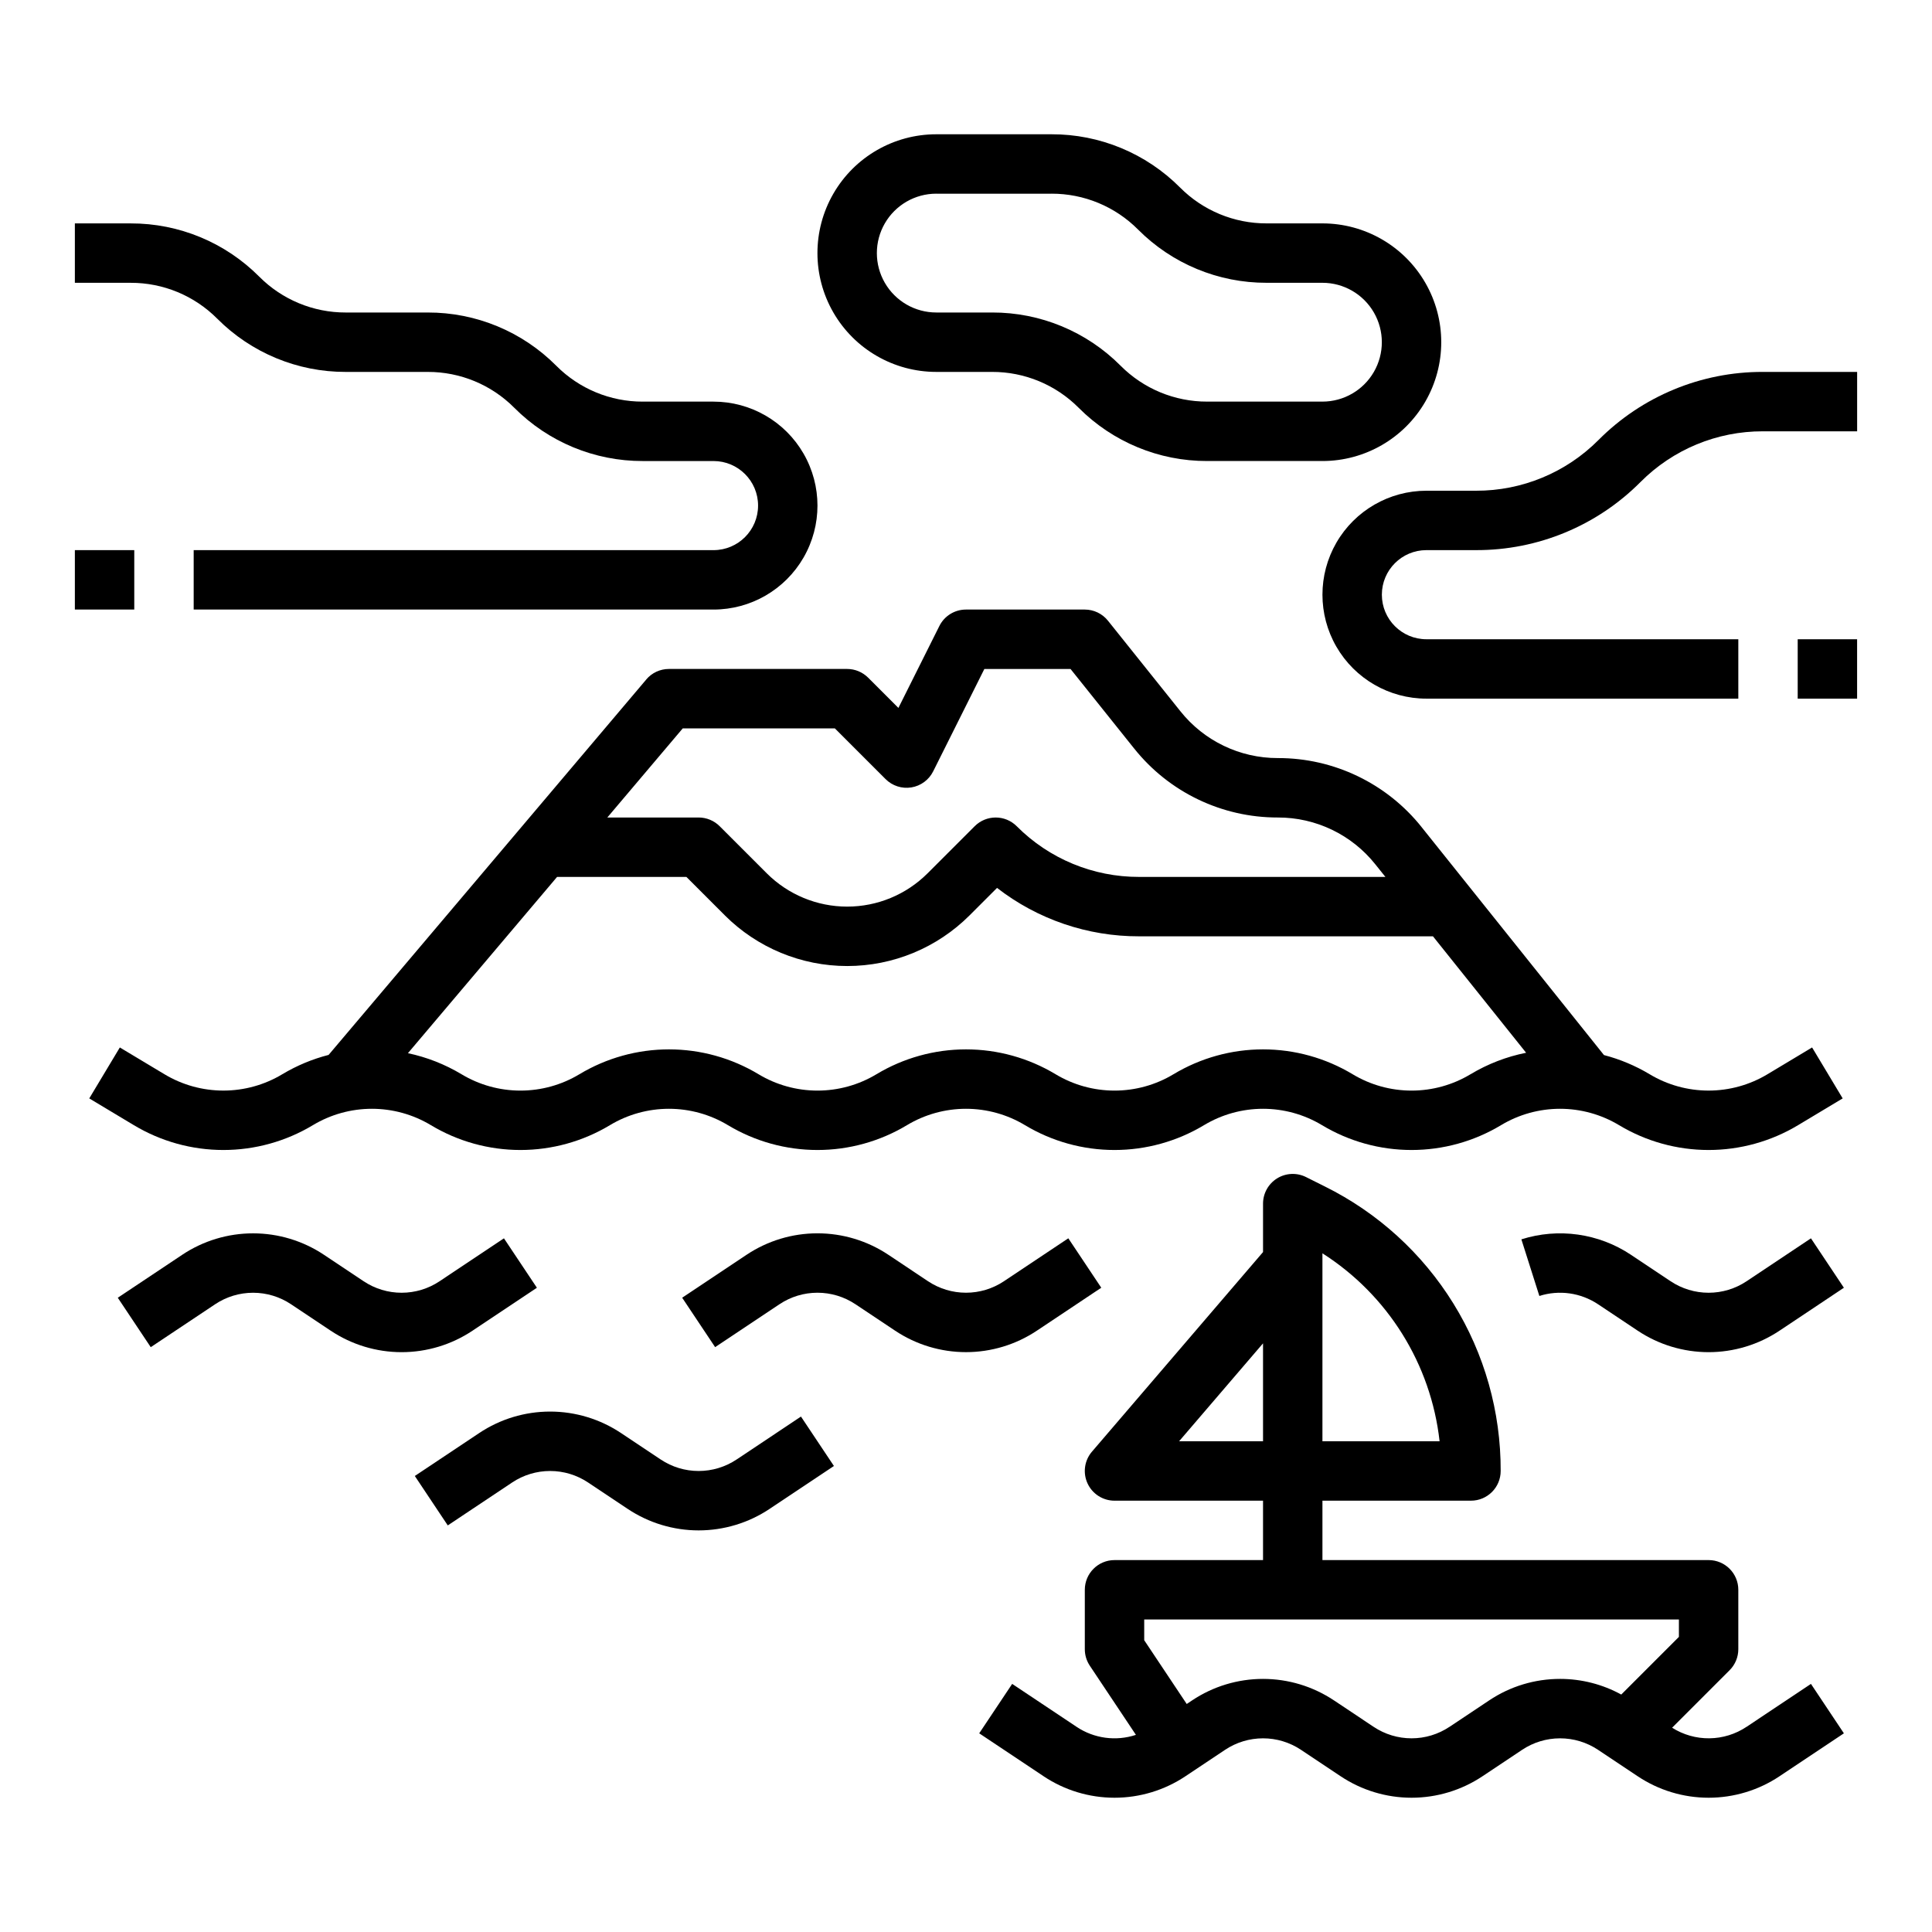
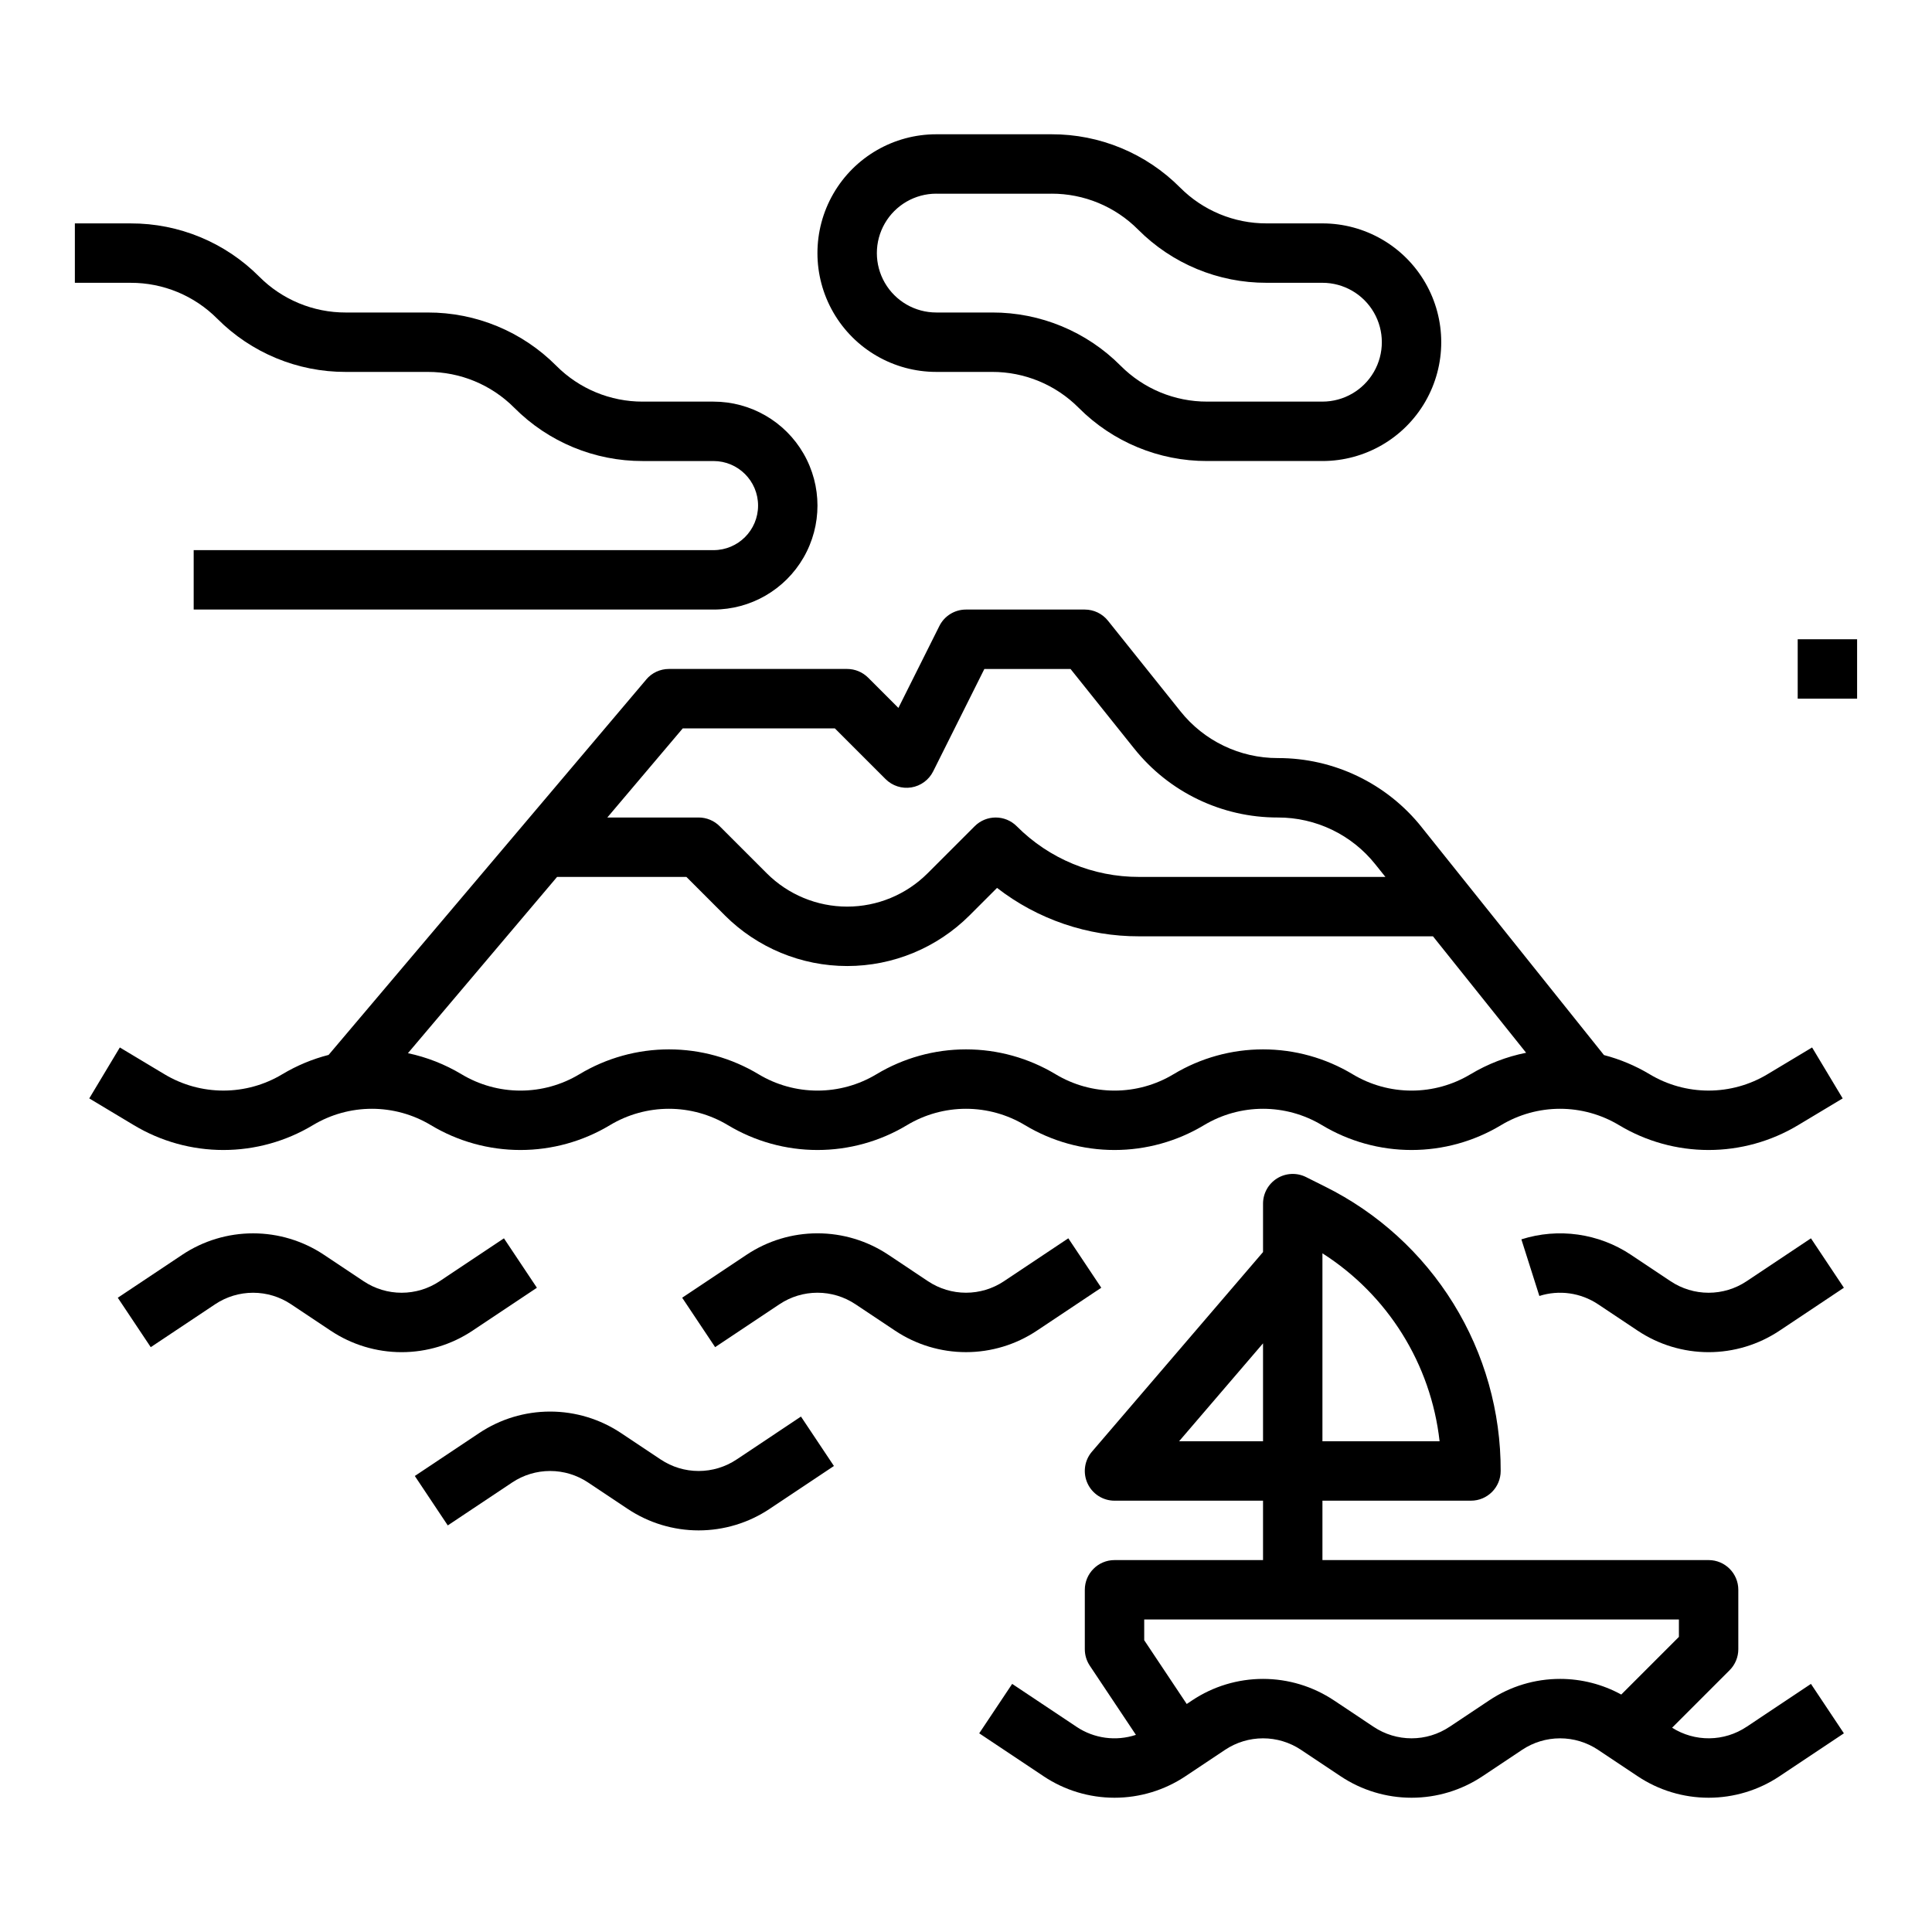
<svg xmlns="http://www.w3.org/2000/svg" fill="#000000" width="800px" height="800px" version="1.1" viewBox="144 144 512 512">
  <g>
    <path d="m279.73 536.87c2.977-1.984 6.477-3.043 10.055-3.043 3.578 0 7.078 1.059 10.055 3.043l10.516 7.012h0.004c5.562 3.707 12.102 5.688 18.785 5.688 6.688 0 13.227-1.98 18.789-5.688l17.066-11.379-8.734-13.098-17.066 11.379 0.004-0.004c-2.981 1.988-6.477 3.047-10.059 3.047-3.578 0-7.074-1.059-10.055-3.047l-10.516-7.012v0.004c-5.562-3.711-12.102-5.691-18.789-5.691s-13.223 1.98-18.789 5.691l-17.066 11.379 8.734 13.098z" />
    <path d="m623.92 590.25-17.066 11.379v-0.004c-2.914 1.945-6.328 3.004-9.832 3.043-3.5 0.043-6.938-0.934-9.898-2.805l15.242-15.242c1.477-1.477 2.305-3.477 2.305-5.566v-15.742c0-4.348-3.523-7.875-7.871-7.875h-102.34v-15.742h39.363c4.348 0 7.871-3.523 7.871-7.871 0.055-15.668-4.285-31.035-12.52-44.359-8.238-13.328-20.043-24.078-34.078-31.039l-4.984-2.492c-2.441-1.219-5.34-1.09-7.66 0.344s-3.734 3.969-3.734 6.699v12.832l-45.336 52.895v-0.004c-2.004 2.336-2.461 5.621-1.176 8.414 1.285 2.793 4.078 4.582 7.152 4.582h39.359v15.742h-39.359c-4.348 0-7.871 3.527-7.871 7.875v15.742c0 1.555 0.457 3.074 1.32 4.367l12.223 18.332c-5.293 1.754-11.094 0.969-15.727-2.129l-17.066-11.379-8.734 13.098 17.066 11.379v0.004c5.562 3.711 12.102 5.688 18.789 5.688s13.223-1.977 18.789-5.688l10.516-7.012c2.977-1.984 6.477-3.043 10.055-3.043s7.078 1.059 10.055 3.043l10.516 7.012c5.566 3.711 12.102 5.688 18.789 5.688s13.227-1.977 18.789-5.688l10.516-7.012c2.981-1.984 6.477-3.043 10.055-3.043 3.582 0 7.078 1.059 10.059 3.043l10.516 7.012c5.562 3.711 12.102 5.688 18.789 5.688 6.684 0 13.223-1.977 18.785-5.688l17.066-11.379zm-98.414-64.301h-31.047v-49.805c17.348 11.055 28.758 29.363 31.047 49.805zm-46.789-25.949v25.949h-22.246zm78.719 88.926c-6.688-0.004-13.227 1.973-18.785 5.691l-10.516 7.012-0.004-0.004c-2.977 1.988-6.477 3.047-10.055 3.047s-7.078-1.059-10.055-3.047l-10.516-7.012v0.004c-5.566-3.711-12.102-5.691-18.789-5.691s-13.223 1.98-18.789 5.691l-1.434 0.957-11.266-16.902v-5.488h141.7v4.609l-15.277 15.277v0.004c-4.969-2.723-10.543-4.148-16.211-4.148z" />
    <path d="m277.55 472.17-17.066 11.379c-2.977 1.984-6.477 3.043-10.055 3.043-3.578 0-7.078-1.059-10.055-3.043l-10.516-7.012c-5.566-3.711-12.102-5.688-18.789-5.688s-13.227 1.977-18.789 5.688l-17.066 11.379 8.734 13.098 17.066-11.379v0.004c2.977-1.988 6.477-3.047 10.055-3.047 3.578 0 7.078 1.059 10.055 3.047l10.516 7.012v-0.004c5.566 3.711 12.102 5.691 18.789 5.691s13.227-1.98 18.789-5.691l17.066-11.379z" />
    <path d="m381.21 496.64c5.562 3.711 12.102 5.691 18.789 5.691 6.684 0 13.223-1.98 18.785-5.691l17.066-11.379-8.734-13.098-17.066 11.379h0.004c-2.981 1.984-6.477 3.043-10.055 3.043-3.582 0-7.078-1.059-10.059-3.043l-10.516-7.012c-5.562-3.711-12.102-5.688-18.789-5.688-6.684 0-13.223 1.977-18.785 5.688l-17.066 11.379 8.734 13.098 17.066-11.379-0.004 0.004c2.981-1.988 6.477-3.047 10.055-3.047 3.582 0 7.078 1.059 10.059 3.047z" />
    <path d="m623.92 472.17-17.066 11.379c-2.981 1.984-6.477 3.043-10.055 3.043-3.582 0-7.078-1.059-10.059-3.043l-10.516-7.012c-8.555-5.703-19.242-7.211-29.043-4.098l4.766 15.004c5.246-1.668 10.965-0.859 15.547 2.195l10.516 7.012v-0.004c5.562 3.711 12.102 5.691 18.789 5.691 6.684 0 13.223-1.98 18.785-5.691l17.066-11.379z" />
    <path d="m315.27 324.07-84.188 99.492c-4.312 1.105-8.438 2.828-12.254 5.113-4.719 2.84-10.121 4.34-15.629 4.34-5.508 0-10.91-1.5-15.633-4.34l-11.809-7.086-8.102 13.5 11.809 7.086h0.004c7.164 4.309 15.367 6.586 23.73 6.586 8.359 0 16.562-2.277 23.73-6.586 4.719-2.836 10.121-4.336 15.629-4.336 5.508 0 10.91 1.5 15.629 4.336 7.164 4.309 15.371 6.586 23.73 6.586 8.363 0 16.566-2.277 23.73-6.586 4.719-2.836 10.121-4.336 15.629-4.336 5.508 0 10.91 1.5 15.629 4.336 7.168 4.309 15.371 6.586 23.73 6.586 8.363 0 16.566-2.277 23.73-6.586 4.723-2.836 10.125-4.336 15.633-4.336 5.504 0 10.91 1.5 15.629 4.336 7.164 4.309 15.367 6.586 23.73 6.586 8.359 0 16.562-2.277 23.73-6.586 4.719-2.836 10.121-4.336 15.629-4.336s10.91 1.5 15.629 4.336c7.168 4.312 15.371 6.586 23.73 6.586 8.363 0 16.566-2.273 23.73-6.586 4.719-2.836 10.125-4.336 15.629-4.336 5.508 0 10.91 1.5 15.633 4.336 7.164 4.309 15.367 6.586 23.73 6.586 8.359 0 16.562-2.277 23.73-6.586l11.809-7.086-8.102-13.5-11.809 7.086c-4.719 2.84-10.125 4.34-15.629 4.34-5.508 0-10.91-1.5-15.633-4.34-3.766-2.258-7.836-3.965-12.086-5.07l-48.309-60.383 0.004-0.004c-9.242-11.605-23.285-18.355-38.121-18.32-10.055 0.023-19.566-4.547-25.828-12.414l-19.195-23.992c-1.492-1.867-3.754-2.953-6.144-2.953h-31.488c-2.984 0-5.711 1.684-7.043 4.352l-10.859 21.719-8.02-8.02c-1.477-1.477-3.481-2.309-5.566-2.309h-47.234c-2.316 0-4.512 1.02-6.008 2.789zm218.44 104.61c-4.719 2.84-10.121 4.34-15.629 4.34s-10.91-1.5-15.629-4.34c-7.164-4.309-15.367-6.586-23.73-6.586s-16.566 2.277-23.73 6.586c-4.719 2.84-10.121 4.34-15.629 4.34s-10.91-1.5-15.629-4.34c-7.168-4.309-15.371-6.586-23.73-6.586-8.363 0-16.566 2.277-23.73 6.586-4.723 2.84-10.125 4.34-15.633 4.34-5.504 0-10.91-1.5-15.629-4.34-7.164-4.309-15.367-6.586-23.73-6.586-8.359 0-16.562 2.277-23.73 6.586-4.719 2.84-10.121 4.34-15.629 4.34-5.508 0-10.91-1.5-15.629-4.34-4.391-2.633-9.184-4.516-14.191-5.574l39.527-46.715h34.266l10.18 10.18h-0.004c8.605 8.602 20.277 13.438 32.445 13.438s23.836-4.836 32.441-13.441l7.266-7.266c10.773 8.355 24.027 12.871 37.66 12.832h77.863l24.684 30.855v0.004c-5.195 1.035-10.176 2.961-14.719 5.688zm-168.46-91.648 13.438 13.438c1.789 1.789 4.328 2.609 6.828 2.203 2.496-0.406 4.648-1.984 5.781-4.25l13.566-27.137h22.84l16.828 21.039h0.004c9.242 11.609 23.281 18.355 38.121 18.32 10.051-0.023 19.562 4.551 25.824 12.414l2.668 3.332h-65.27c-12.176 0.031-23.855-4.805-32.441-13.438-3.074-3.074-8.059-3.074-11.133 0l-12.484 12.484v-0.004c-5.652 5.652-13.316 8.828-21.309 8.828-7.992 0-15.66-3.176-21.312-8.828l-12.484-12.484 0.004 0.004c-1.477-1.477-3.481-2.309-5.57-2.309h-24.203l19.984-23.613z" />
-     <path d="m163.84 289.79h15.742v15.742h-15.742z" />
    <path d="m201.57 228.45c9.02 9.066 21.289 14.148 34.074 14.113h21.715c8.605-0.023 16.863 3.398 22.93 9.5 9.016 9.066 21.281 14.152 34.066 14.117h18.734c6.523 0 11.809 5.285 11.809 11.805 0 6.523-5.285 11.809-11.809 11.809h-137.76v15.742l137.76 0.004c9.844 0 18.941-5.254 23.859-13.777 4.922-8.523 4.922-19.027 0-27.551-4.918-8.527-14.016-13.777-23.859-13.777h-18.734c-8.605 0.023-16.863-3.398-22.93-9.5-9.012-9.066-21.281-14.152-34.066-14.117h-21.715c-8.609 0.023-16.867-3.398-22.941-9.5-9.016-9.066-21.285-14.148-34.074-14.113h-14.789v15.742h14.789c8.609-0.023 16.871 3.398 22.941 9.504z" />
    <path d="m620.41 313.41h15.742v15.742h-15.742z" />
-     <path d="m636.16 242.56h-24.969c-16.352-0.047-32.043 6.453-43.574 18.047-8.586 8.633-20.27 13.473-32.441 13.441h-13.16c-9.844 0-18.941 5.25-23.863 13.773-4.922 8.527-4.922 19.031 0 27.555s14.02 13.773 23.863 13.773h82.656v-15.742h-82.656c-6.523 0-11.809-5.285-11.809-11.809 0-6.519 5.285-11.809 11.809-11.809h13.16c16.352 0.047 32.043-6.453 43.574-18.047 8.586-8.633 20.266-13.473 32.441-13.441h24.969z" />
    <path d="m392.12 242.56h14.789c8.609-0.023 16.871 3.398 22.941 9.5 9.02 9.066 21.289 14.152 34.074 14.117h30.531c11.25 0 21.648-6.004 27.27-15.746 5.625-9.742 5.625-21.746 0-31.488-5.621-9.742-16.02-15.742-27.27-15.742h-14.785c-8.609 0.023-16.871-3.398-22.941-9.504-9.02-9.066-21.289-14.148-34.074-14.113h-30.535c-11.25 0-21.645 6-27.27 15.742-5.625 9.742-5.625 21.746 0 31.488s16.02 15.746 27.27 15.746zm0-47.23h30.531l0.004-0.004c8.609-0.023 16.867 3.398 22.941 9.504 9.016 9.066 21.285 14.148 34.074 14.113h14.785c5.625 0 10.824 3 13.637 7.871s2.812 10.875 0 15.746-8.012 7.871-13.637 7.871h-30.531c-8.609 0.023-16.871-3.398-22.941-9.5-9.016-9.07-21.285-14.152-34.074-14.117h-14.789c-5.625 0-10.82-3-13.633-7.871s-2.812-10.871 0-15.742c2.812-4.871 8.008-7.875 13.633-7.875z" />
  </g>
</svg>